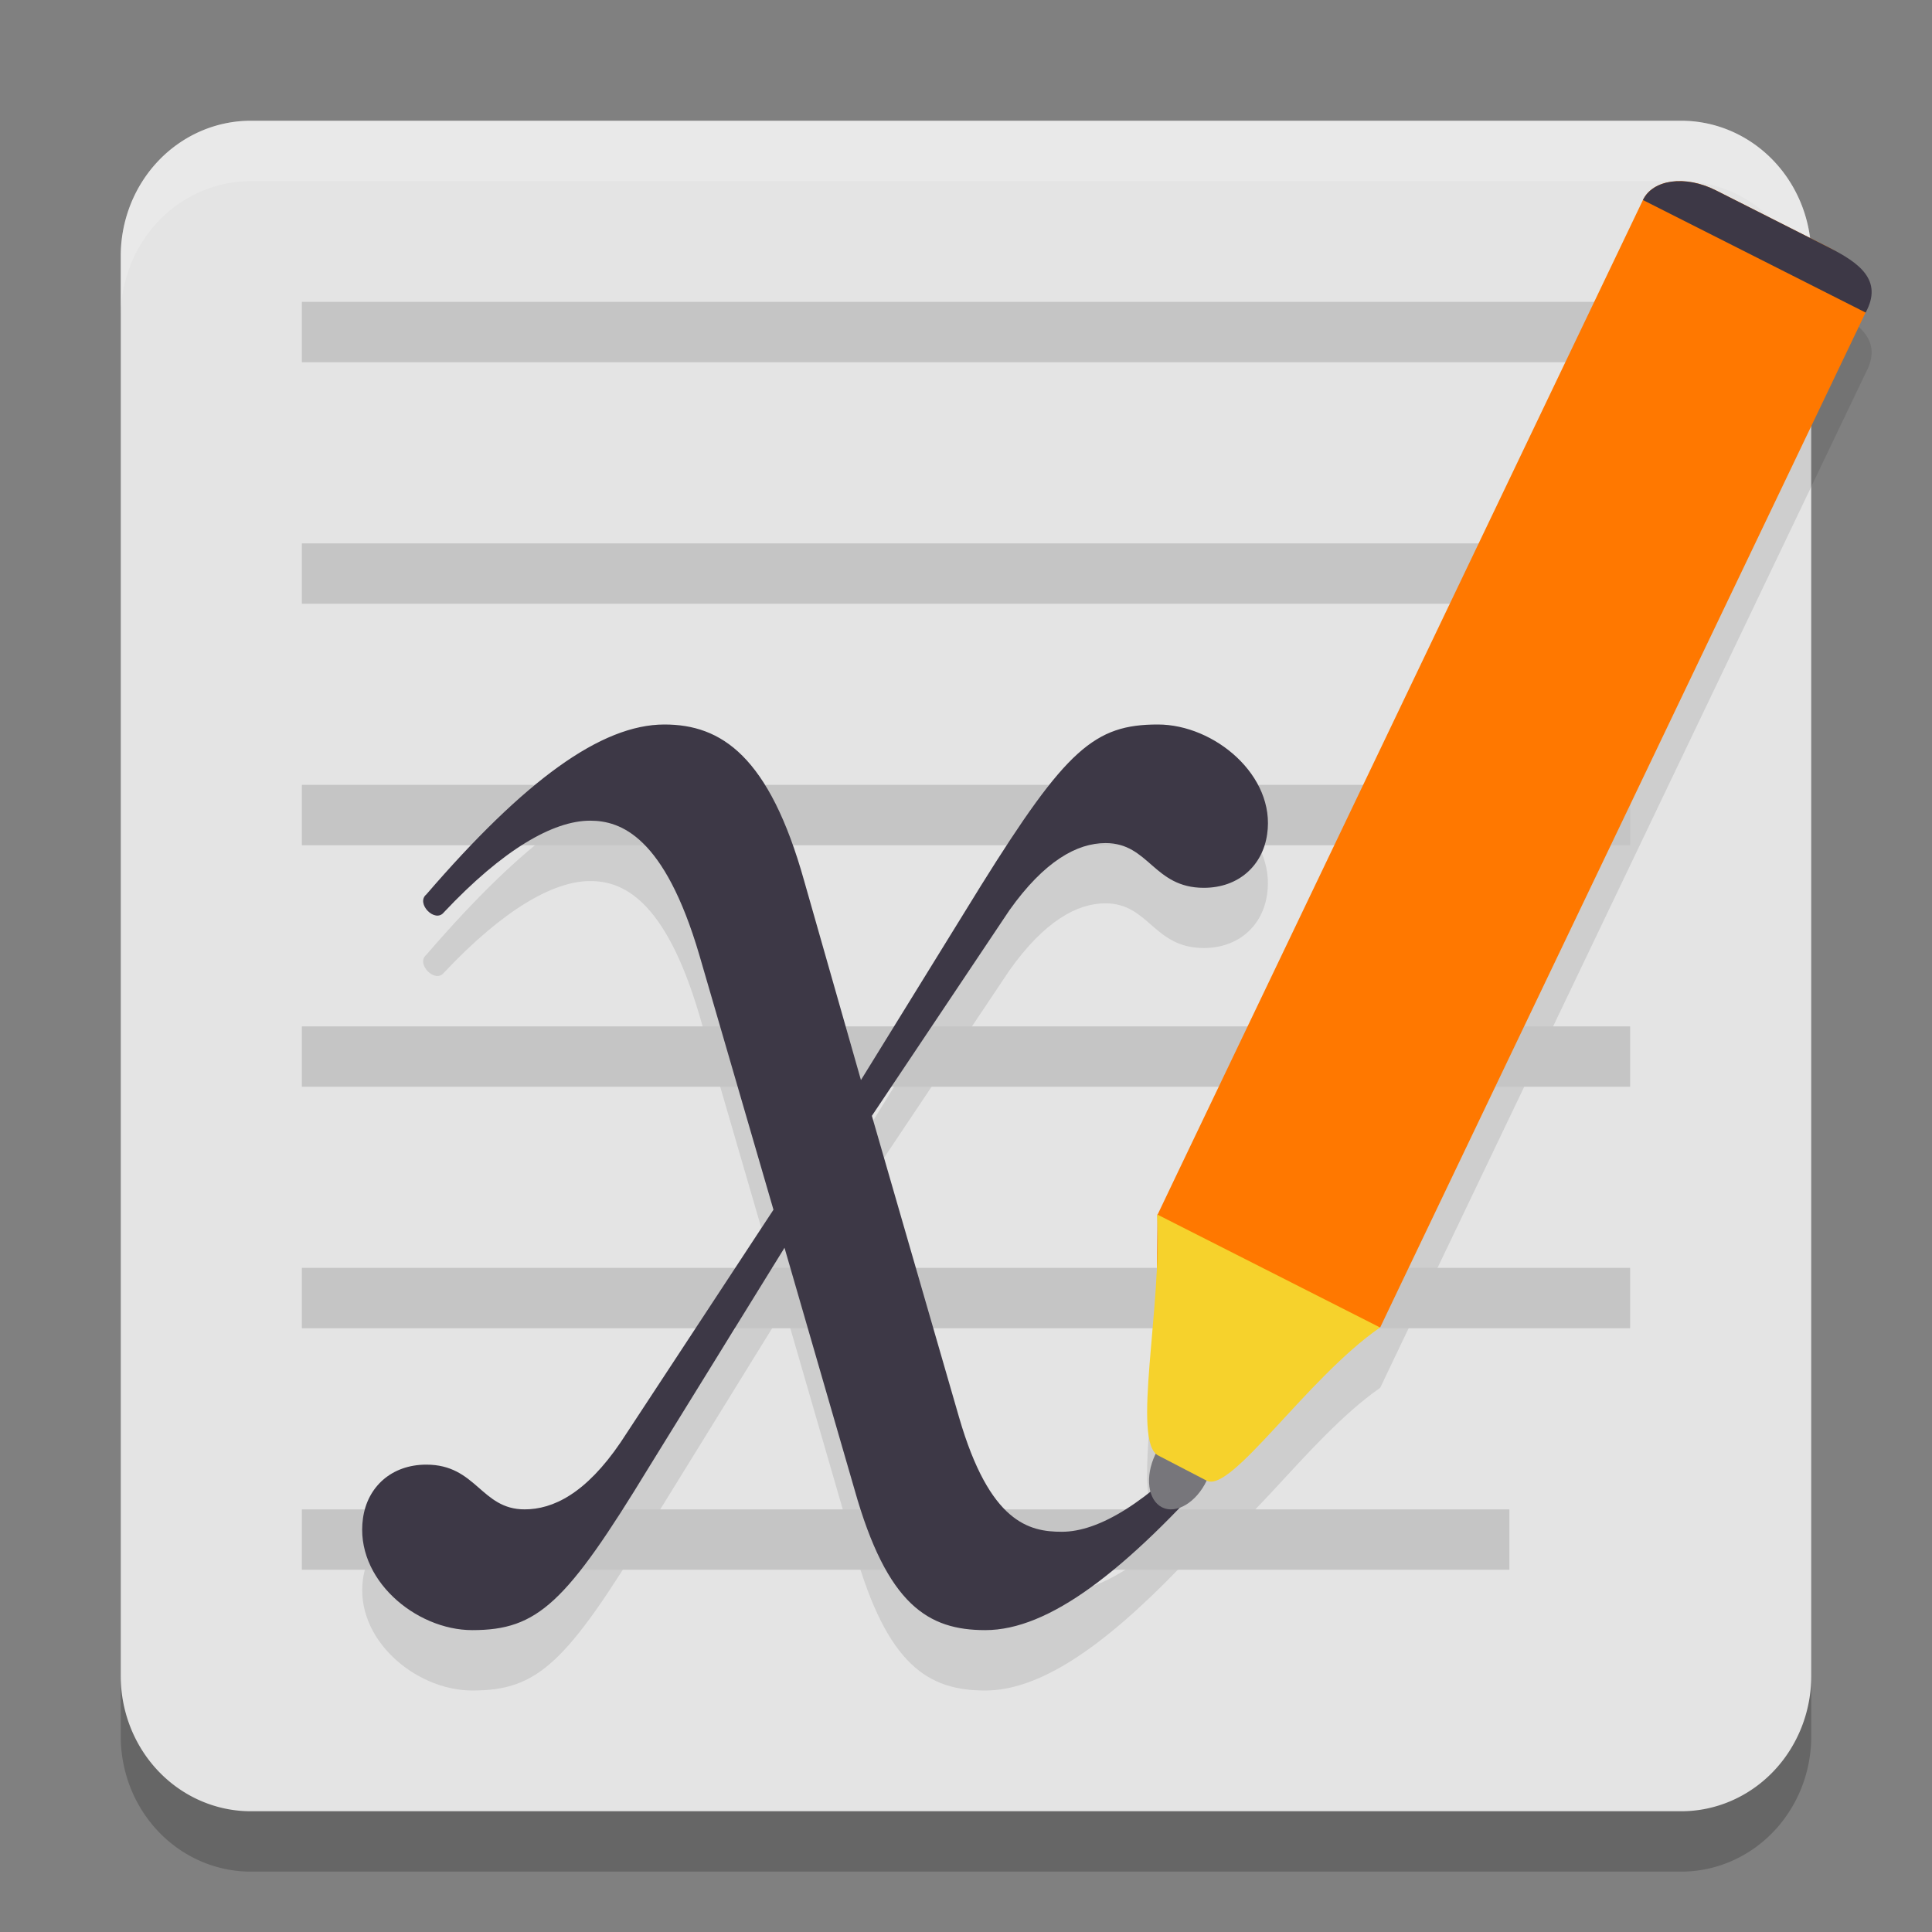
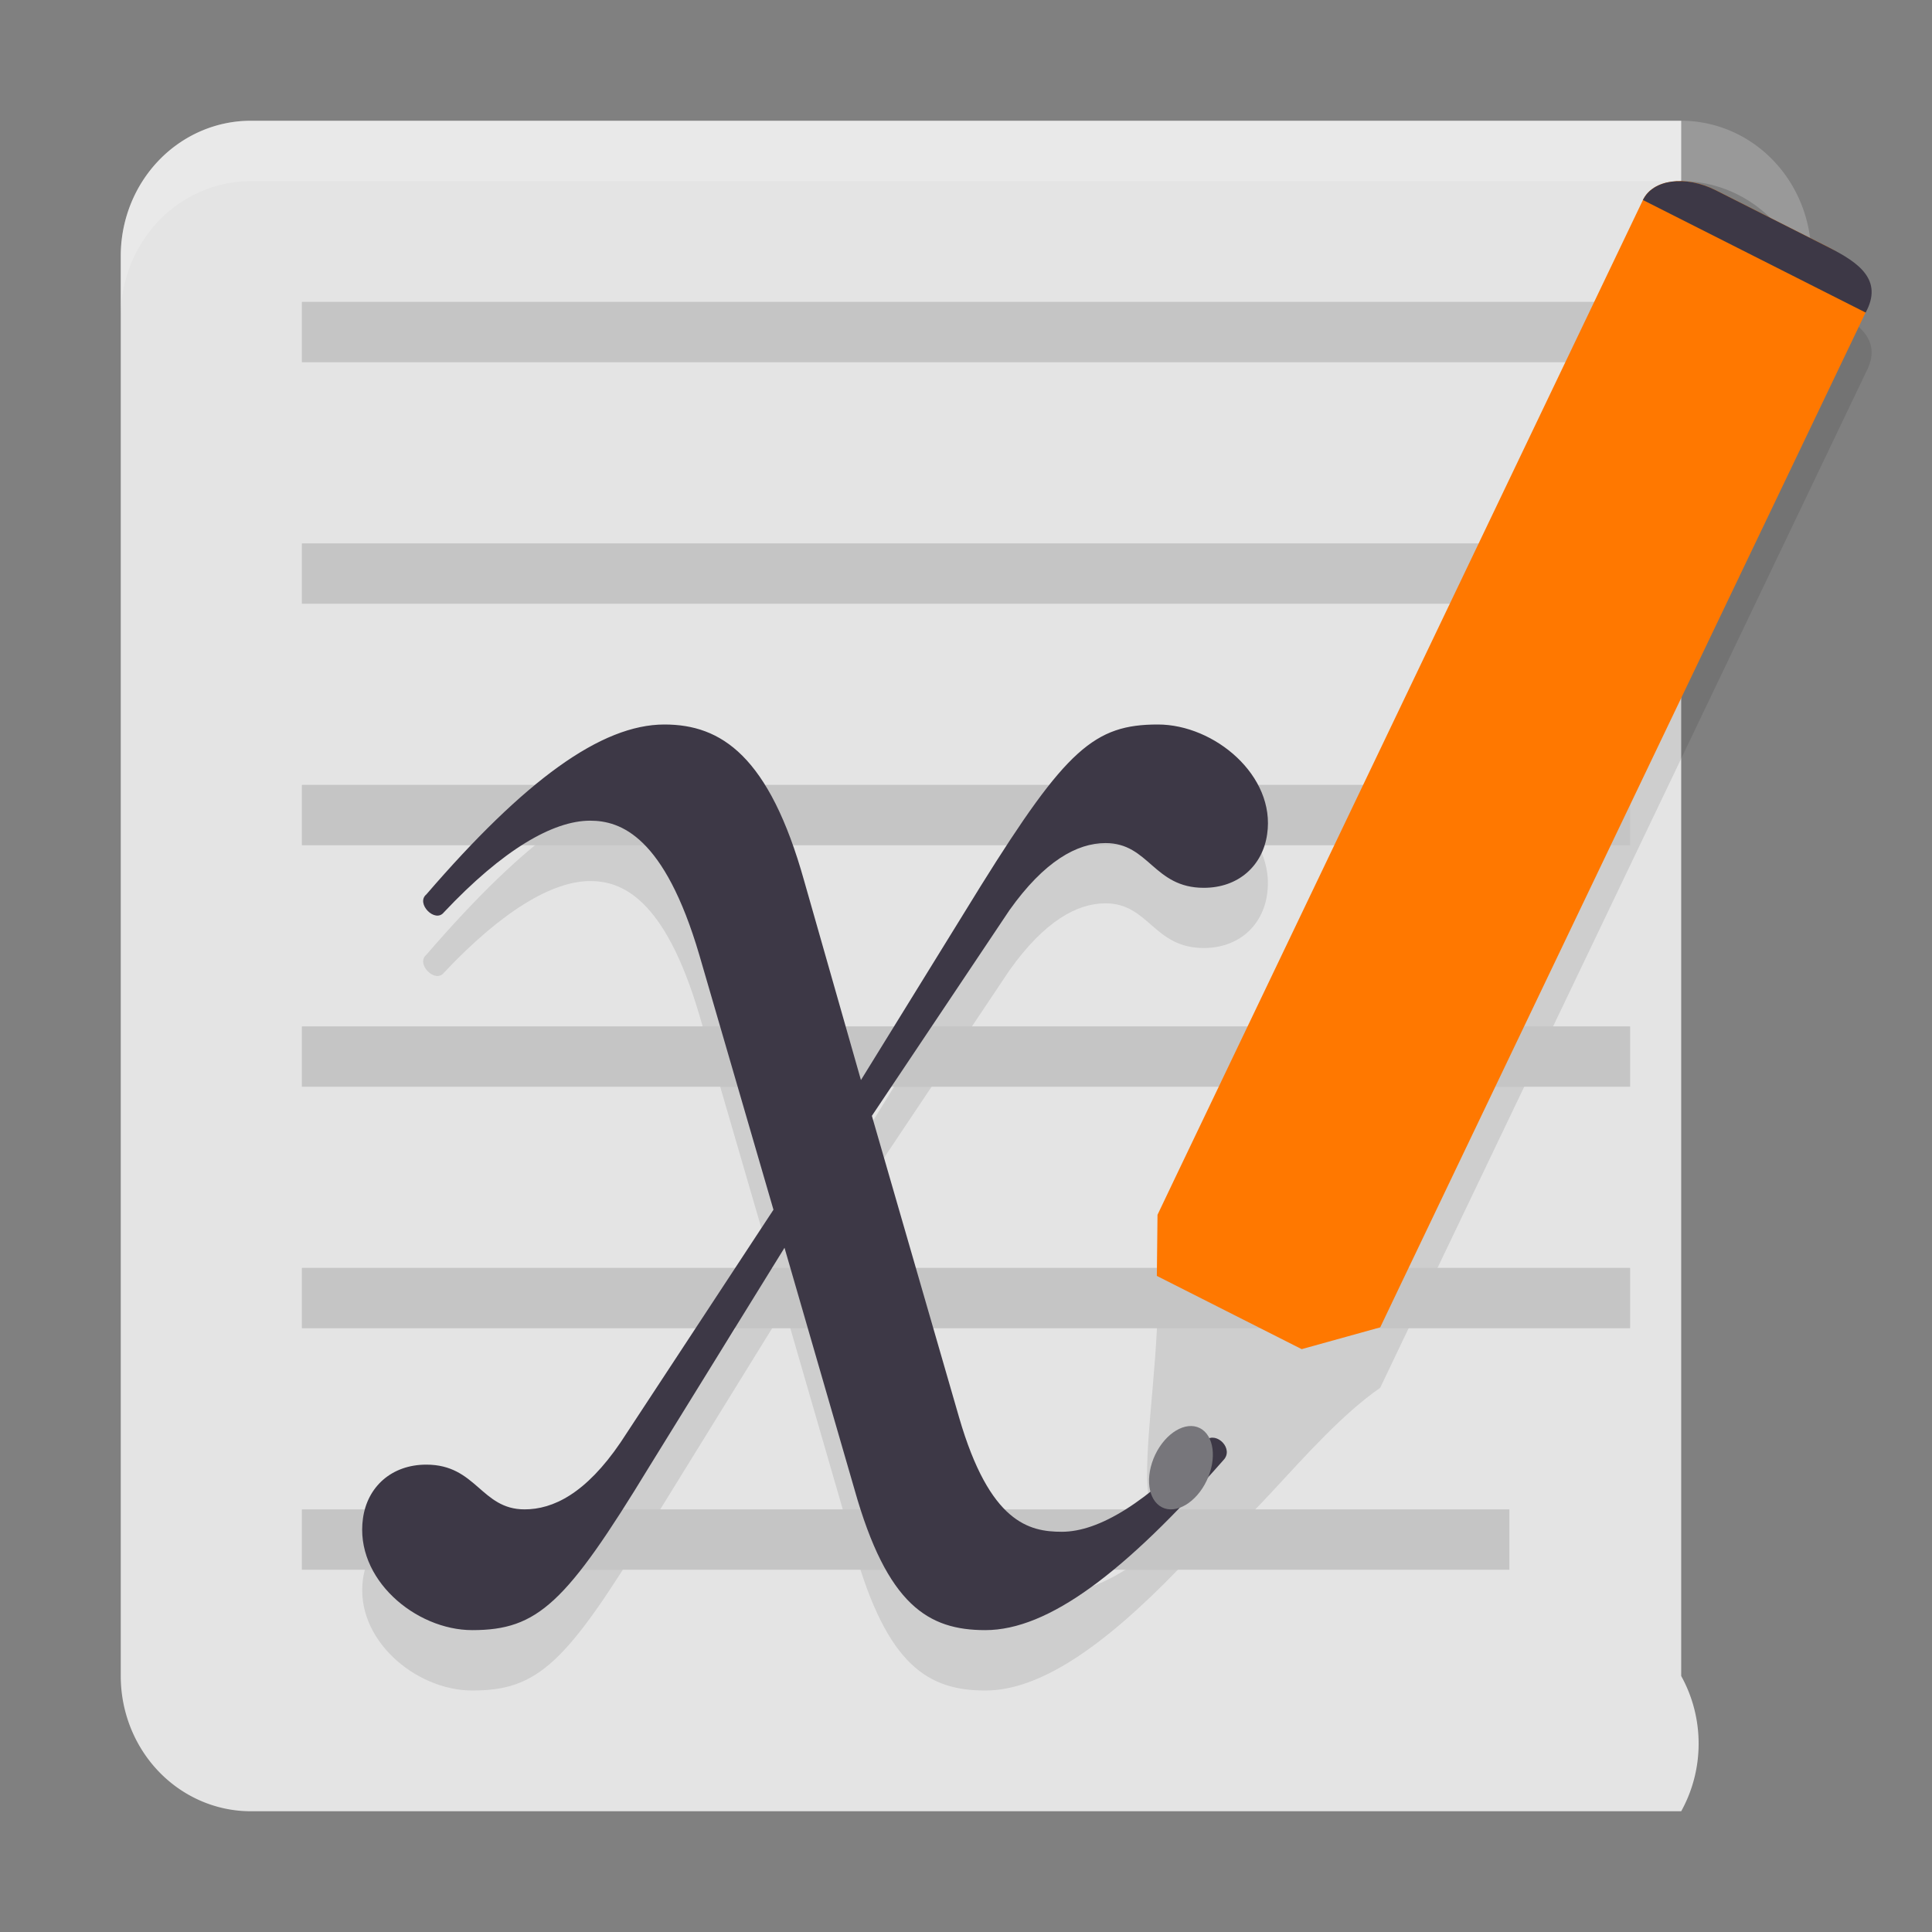
<svg xmlns="http://www.w3.org/2000/svg" width="32" height="32" version="1.1">
  <rect width="100%" height="100%" fill="#808080" stroke="none" />
-   <path style="opacity:0.2" d="M 4.154,3 H 27.846 A 2.154,2.24 0 0 1 30,5.24 V 28.76 A 2.154,2.24 0 0 1 27.846,31 H 4.154 A 2.154,2.24 0 0 1 2,28.76 V 5.24 A 2.154,2.24 0 0 1 4.154,3 Z m 0,0" />
-   <path style="fill:#e4e4e4" d="M 4.154,2 H 27.846 A 2.154,2.24 0 0 1 30,4.24 V 27.76 A 2.154,2.24 0 0 1 27.846,30 H 4.154 A 2.154,2.24 0 0 1 2,27.76 V 4.24 A 2.154,2.24 0 0 1 4.154,2 Z m 0,0" />
+   <path style="fill:#e4e4e4" d="M 4.154,2 H 27.846 V 27.76 A 2.154,2.24 0 0 1 27.846,30 H 4.154 A 2.154,2.24 0 0 1 2,27.76 V 4.24 A 2.154,2.24 0 0 1 4.154,2 Z m 0,0" />
  <path style="opacity:0.1" d="m 27.857,4 c -0.295,-0.011 -0.542,0.098 -0.645,0.312 L 22.359,14.457 19.469,20.5 l -0.295,0.617 -0.01,-0.004 c 0.003,0.052 0.004,0.106 0.006,0.16 l -0.006,0.699 c -0.06,1.32 -0.325,2.824 -0.021,3.105 -0.003,0.005 -0.005,0.01 -0.008,0.016 -0.102,0.215 -0.126,0.439 -0.08,0.611 1.6e-4,5.99e-4 -1.62e-4,0.001 0,0.002 -0.568,0.447 -1.06,0.664 -1.469,0.664 -0.542,0 -1.193,-0.148 -1.699,-1.889 l -1.447,-5.002 2.279,-3.406 c 0.579,-0.815 1.12,-1.111 1.59,-1.111 0.723,0 0.797,0.74 1.629,0.74 0.578,0 0.976,-0.37 1.049,-0.889 C 21.13,13.851 20.118,13 19.178,13 c -1.049,0 -1.52,0.408 -2.93,2.668 l -1.988,3.221 -0.939,-3.297 C 12.741,13.518 11.945,13 11.006,13 9.957,13 8.69,13.926 7.062,15.814 c -0.181,0.149 0.146,0.482 0.291,0.297 0.976,-1.037 1.807,-1.518 2.422,-1.518 0.507,0 1.231,0.258 1.809,2.221 l 1.229,4.223 -2.531,3.852 C 9.703,25.74 9.161,26 8.691,26 7.968,26 7.895,25.26 7.062,25.26 c -0.578,0 -0.976,0.37 -1.049,0.889 C 5.87,27.148 6.882,28 7.822,28 8.908,28 9.378,27.556 10.752,25.297 l 2.242,-3.629 1.158,3.998 C 14.695,27.592 15.381,28 16.32,28 c 0.886,0 1.929,-0.694 3.211,-2.023 0.172,-0.058 0.345,-0.222 0.455,-0.451 0.408,0.215 1.658,-1.697 2.871,-2.537 l -0.004,-0.002 0.008,-0.002 0.295,-0.619 2.893,-6.045 4.852,-10.143 C 31.193,5.639 30.793,5.351 30.291,5.098 l -1.875,-0.945 C 28.228,4.057 28.034,4.006 27.857,4 Z" />
  <path style="fill:#c5c5c5" d="M 5 5 L 5 6 L 27 6 L 27 5 L 5 5 z M 5 9 L 5 10 L 27 10 L 27 9 L 5 9 z M 5 13 L 5 14 L 27 14 L 27 13 L 5 13 z M 5 17 L 5 18 L 27 18 L 27 17 L 5 17 z M 5 21 L 5 22 L 27 22 L 27 21 L 5 21 z M 5 25 L 5 26 L 25 26 L 25 25 L 5 25 z" />
  <path style="fill:#ffffff;opacity:0.2" d="M 4.154 2 A 2.154 2.24 0 0 0 2 4.24 L 2 5.24 A 2.154 2.24 0 0 1 4.154 3 L 27.846 3 A 2.154 2.24 0 0 1 30 5.24 L 30 4.24 A 2.154 2.24 0 0 0 27.846 2 L 4.154 2 z" />
  <path fill="#3d3846" d="m 19.178,12 c -1.049,0 -1.519,0.407 -2.929,2.667 l -1.989,3.222 -0.94,-3.297 C 12.74,12.519 11.945,12 11.005,12 c -1.049,0 -2.315,0.926 -3.943,2.814 -0.181,0.149 0.145,0.482 0.29,0.297 0.976,-1.037 1.808,-1.518 2.422,-1.518 0.507,0 1.23,0.258 1.808,2.221 l 1.229,4.223 -2.531,3.852 c -0.578,0.851 -1.121,1.111 -1.591,1.111 -0.723,0 -0.796,-0.741 -1.628,-0.741 -0.578,0 -0.977,0.37 -1.049,0.889 C 5.87,26.149 6.882,27 7.822,27 8.908,27 9.377,26.555 10.752,24.296 l 2.242,-3.629 1.158,3.999 C 14.694,26.593 15.381,27 16.32,27 c 1.049,0 2.315,-0.962 3.942,-2.814 0.182,-0.185 -0.108,-0.481 -0.289,-0.334 -0.976,1.038 -1.772,1.519 -2.386,1.519 -0.542,0 -1.194,-0.149 -1.7,-1.889 l -1.446,-5 2.279,-3.407 c 0.579,-0.815 1.121,-1.111 1.591,-1.111 0.723,0 0.795,0.741 1.628,0.741 0.578,0 0.976,-0.37 1.049,-0.889 C 21.13,12.851 20.118,12 19.178,12 Z m 0,0" />
  <path fill="#77767b" d="m 19.986,24.525 c -0.173,0.362 -0.505,0.559 -0.739,0.441 -0.236,-0.119 -0.285,-0.509 -0.113,-0.872 0.173,-0.362 0.505,-0.559 0.739,-0.44 0.236,0.119 0.286,0.509 0.113,0.871 z m 0,0" />
  <path style="fill:#ff7800" d="M 28.417,3.151 C 27.914,2.898 27.377,2.97 27.212,3.313 l -4.852,10.143 -2.892,6.044 -0.296,0.621 -0.011,1.012 2.399,1.213 1.301,-0.361 0.296,-0.621 2.891,-6.044 4.852,-10.143 C 31.065,4.834 30.792,4.352 30.29,4.098 Z m 0,0" />
  <path fill="#3d3846" d="M 28.417,3.151 C 27.914,2.898 27.377,2.97 27.212,3.313 L 30.901,5.177 C 31.194,4.638 30.792,4.352 30.29,4.098 Z m 0,0" />
-   <path style="fill:#f6d22c" d="m 19.187,24.109 c -0.452,-0.217 0.071,-2.518 -0.023,-3.995 l 3.694,1.873 c -1.213,0.84 -2.464,2.752 -2.872,2.537" />
</svg>